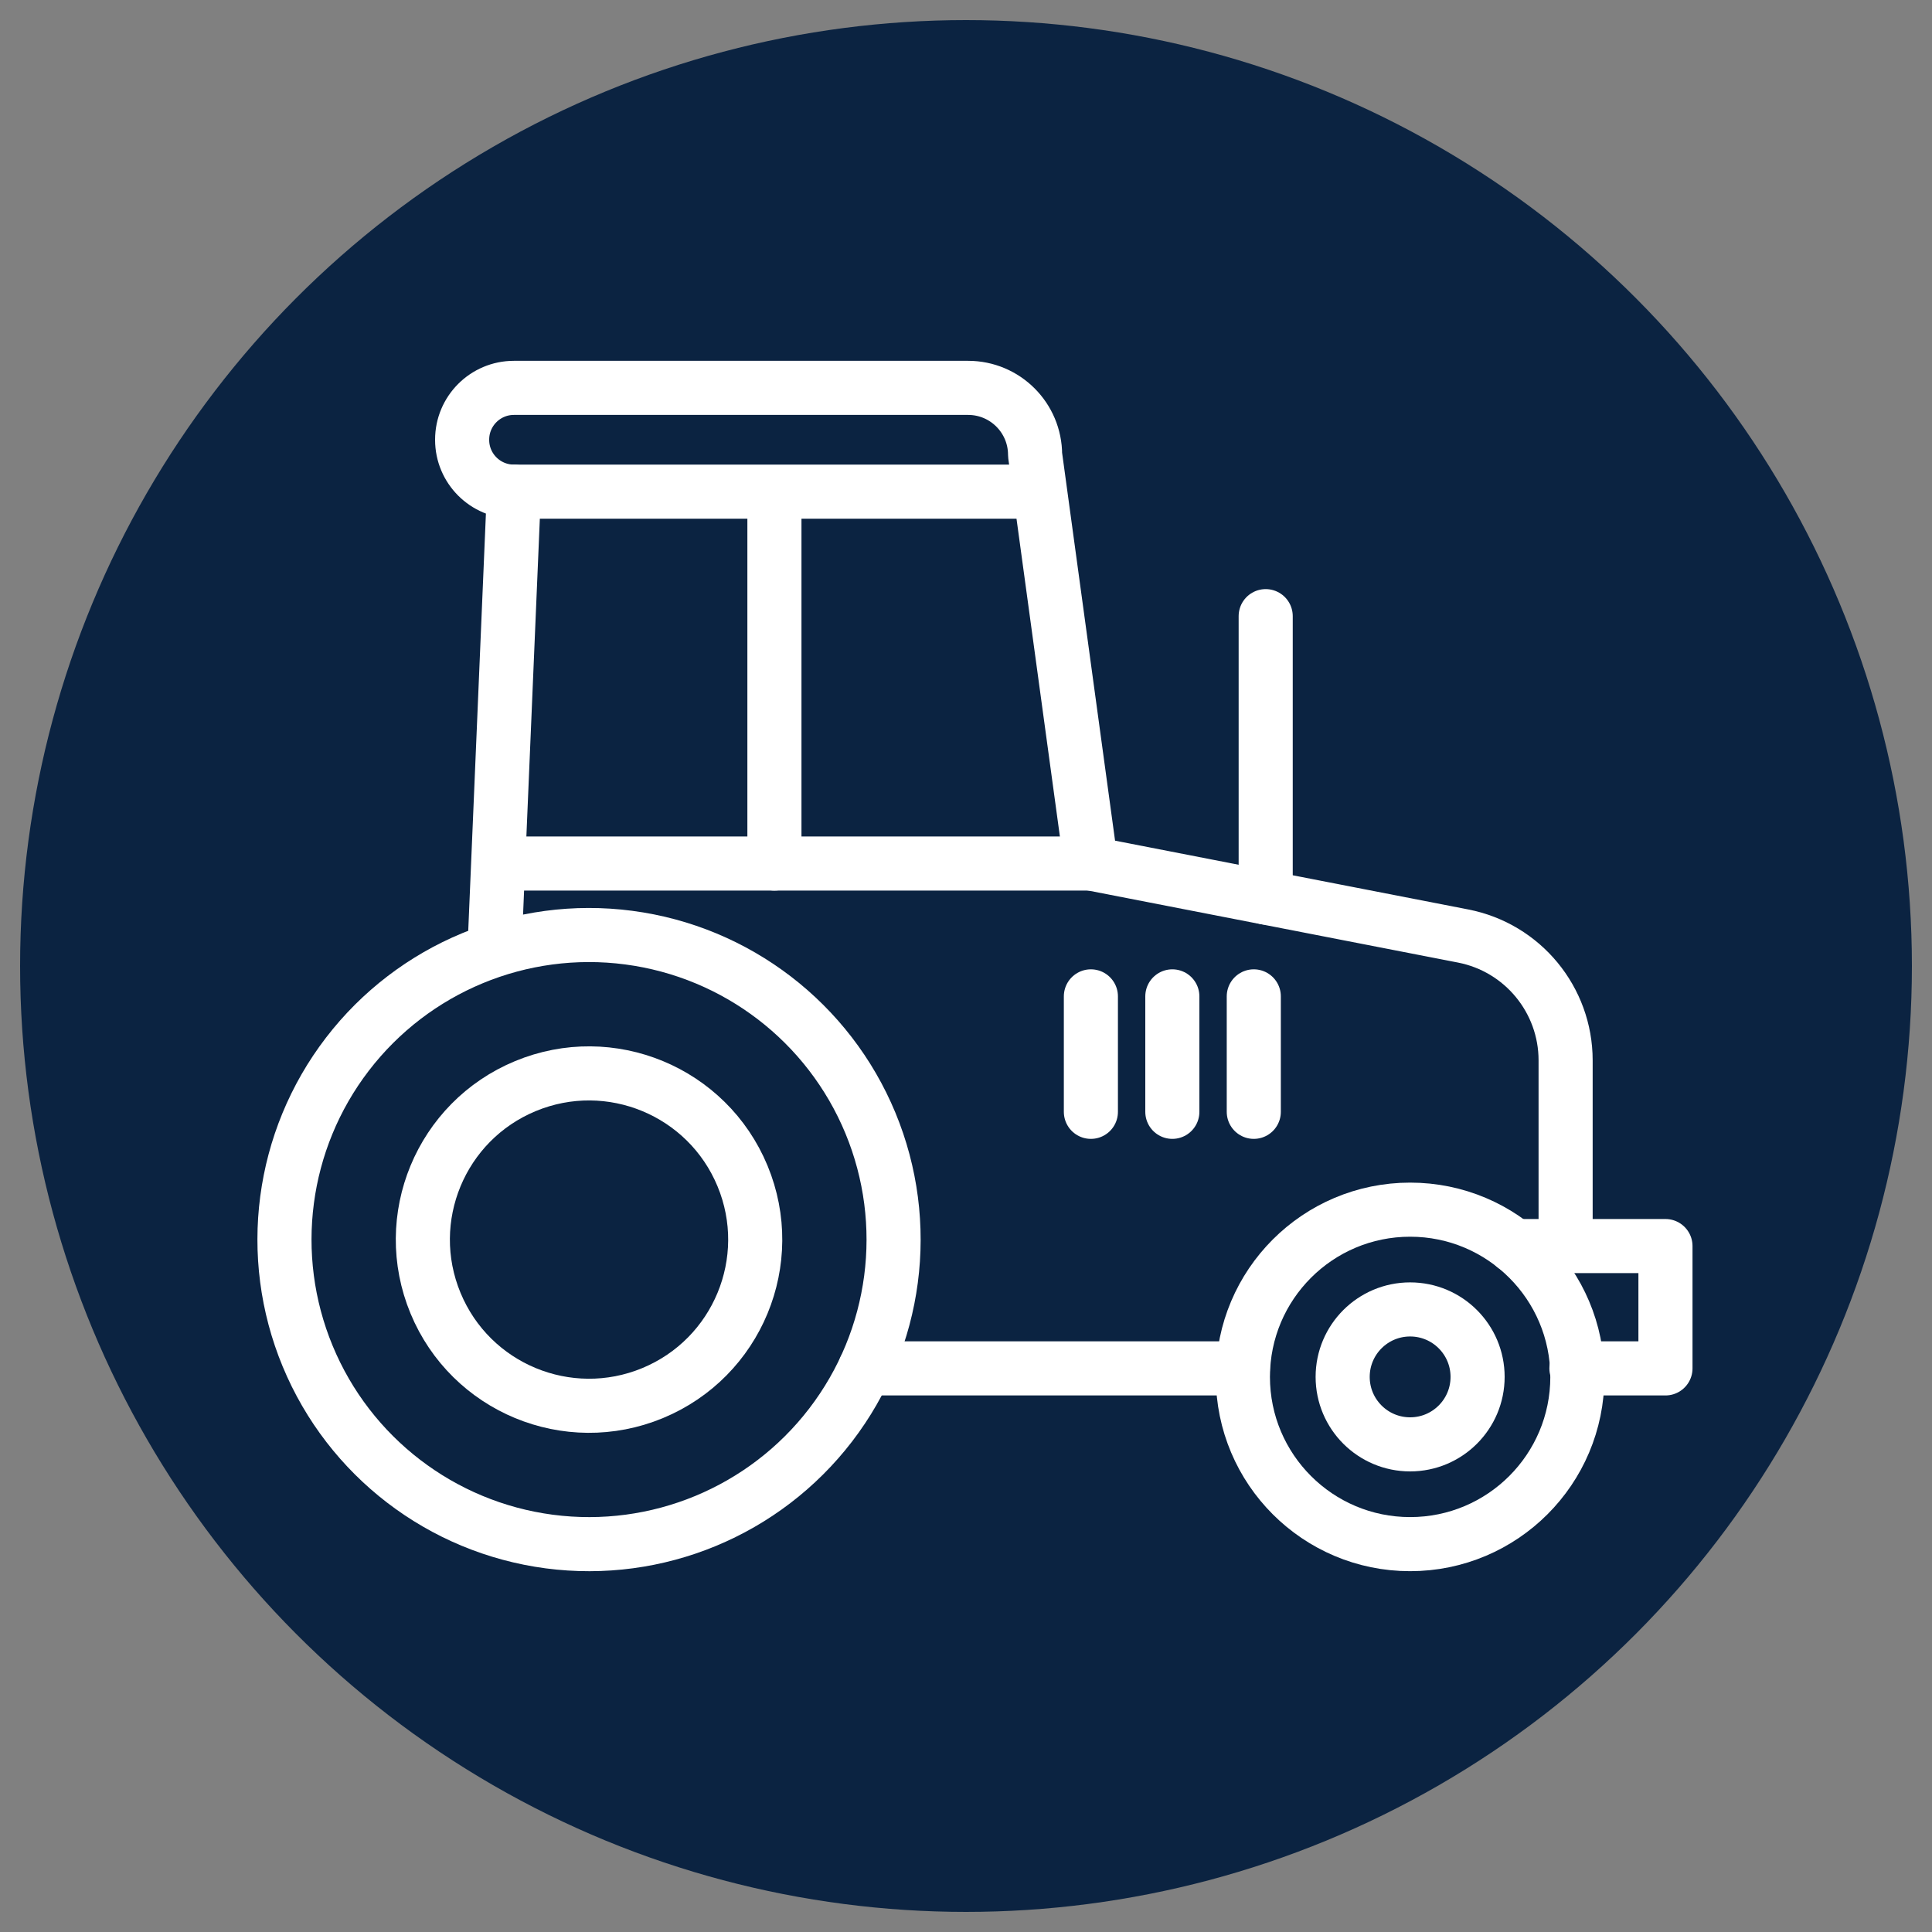
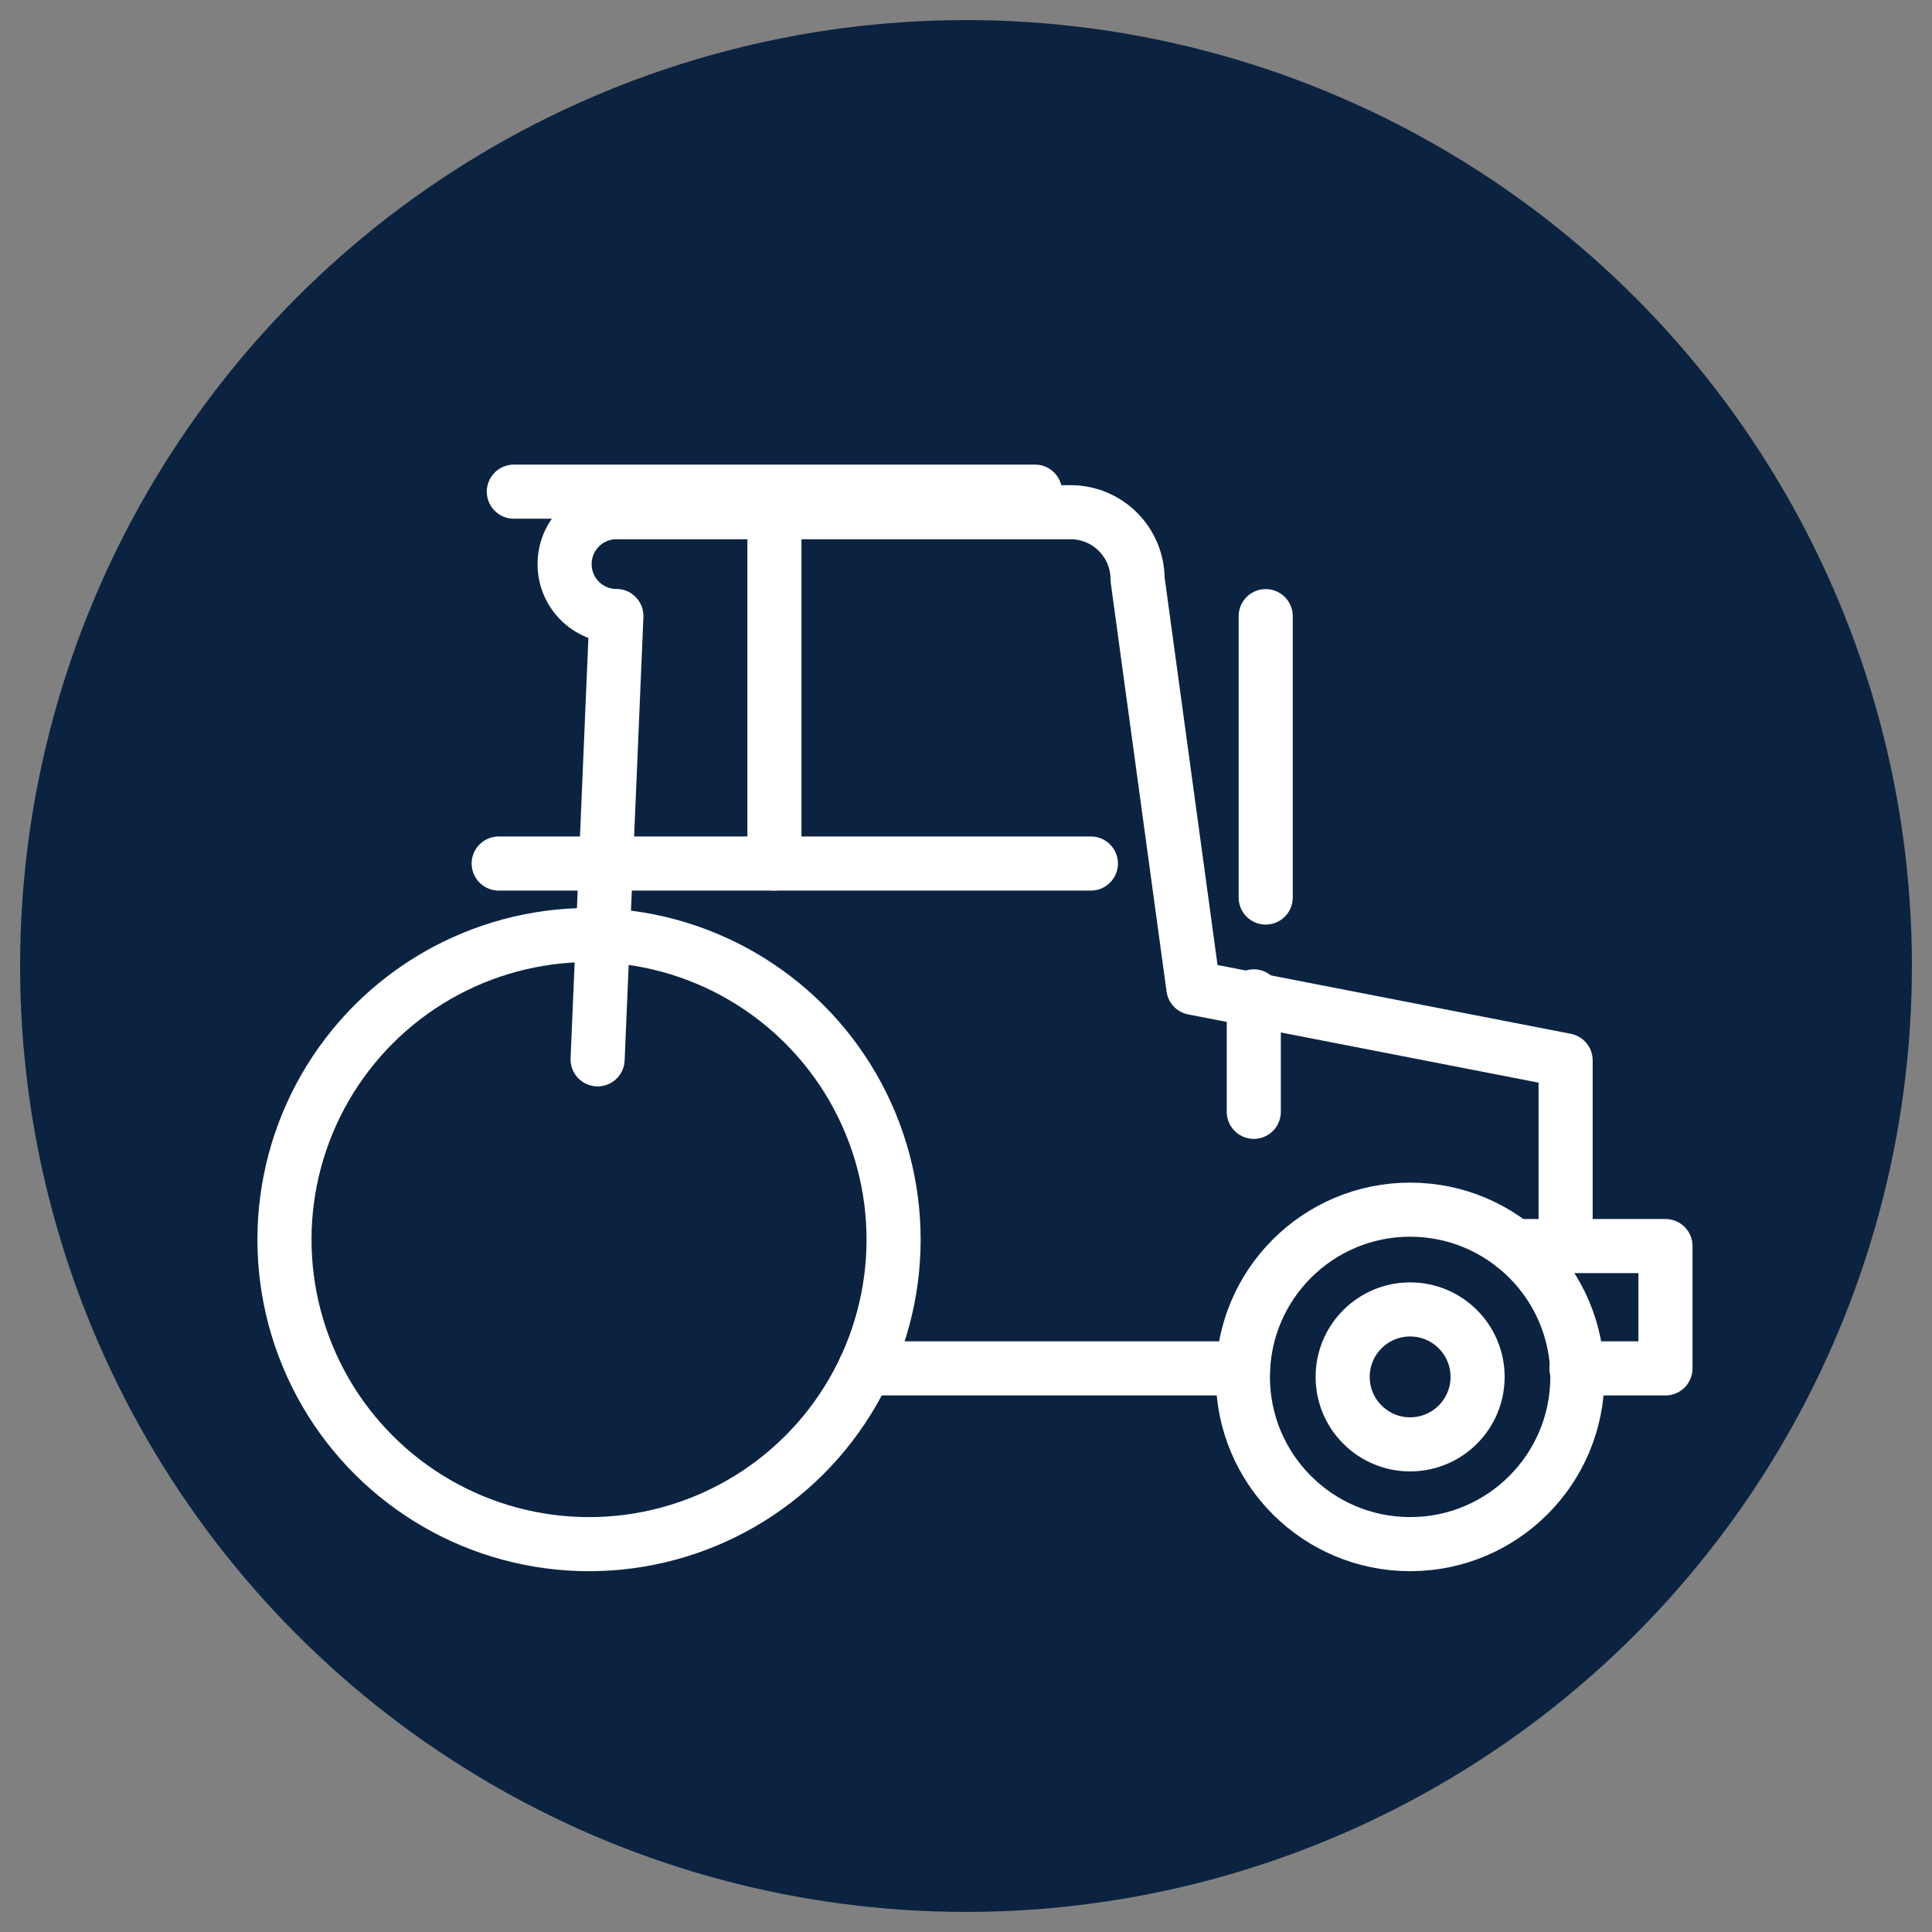
<svg xmlns="http://www.w3.org/2000/svg" id="a" data-name="Layer 1" viewBox="0 0 250 250">
  <rect x="0" y="0" width="250" height="250" fill="#808080" stroke="none" />
  <circle cx="125" cy="125" r="122.4" fill="#0b2341" stroke-width="0" />
  <g>
    <g>
      <circle cx="76.22" cy="160.4" r="39.41" transform="translate(-55.58 41.38) rotate(-22.5)" fill="none" stroke="#fff" stroke-linecap="round" stroke-linejoin="round" stroke-width="7" />
      <circle cx="182.47" cy="178.17" r="21.64" fill="none" stroke="#fff" stroke-linecap="round" stroke-linejoin="round" stroke-width="7" />
-       <circle cx="76.22" cy="160.4" r="21.5" transform="translate(-55.58 41.38) rotate(-22.5)" fill="none" stroke="#fff" stroke-linecap="round" stroke-linejoin="round" stroke-width="7" />
      <circle cx="182.47" cy="178.17" r="8.73" fill="none" stroke="#fff" stroke-linecap="round" stroke-linejoin="round" stroke-width="7" />
      <line x1="111.94" y1="177.07" x2="160.83" y2="177.07" fill="none" stroke="#fff" stroke-linecap="round" stroke-linejoin="round" stroke-width="7" />
      <polyline points="195.94 161.24 215.51 161.24 215.51 177.07 203.99 177.07" fill="none" stroke="#fff" stroke-linecap="round" stroke-linejoin="round" stroke-width="7" />
-       <path d="M202.59,161.24v-24.03c0-7.84-5.56-14.59-13.26-16.09l-48.17-9.38-7.22-52.88c0-4.79-3.88-8.67-8.67-8.67h-58.77c-3.7,0-6.7,3-6.7,6.7v.03c0,3.7,3,6.7,6.7,6.7h0l-2.43,57.37" fill="none" stroke="#fff" stroke-linecap="round" stroke-linejoin="round" stroke-width="7" />
+       <path d="M202.59,161.24v-24.03l-48.17-9.38-7.22-52.88c0-4.79-3.88-8.67-8.67-8.67h-58.77c-3.7,0-6.7,3-6.7,6.7v.03c0,3.7,3,6.7,6.7,6.7h0l-2.43,57.37" fill="none" stroke="#fff" stroke-linecap="round" stroke-linejoin="round" stroke-width="7" />
      <line x1="66.49" y1="63.62" x2="133.93" y2="63.62" fill="none" stroke="#fff" stroke-linecap="round" stroke-linejoin="round" stroke-width="7" />
      <polyline points="141.16 111.74 141.16 111.74 64.53 111.74" fill="none" stroke="#fff" stroke-linecap="round" stroke-linejoin="round" stroke-width="7" />
    </g>
    <line x1="100.21" y1="63.9" x2="100.21" y2="111.74" fill="none" stroke="#fff" stroke-linecap="round" stroke-linejoin="round" stroke-width="7" />
    <line x1="163.78" y1="116.14" x2="163.78" y2="79.73" fill="none" stroke="#fff" stroke-linecap="round" stroke-linejoin="round" stroke-width="7" />
-     <line x1="141.16" y1="128.93" x2="141.16" y2="143.87" fill="none" stroke="#fff" stroke-linecap="round" stroke-linejoin="round" stroke-width="7" />
-     <line x1="151.7" y1="128.93" x2="151.7" y2="143.87" fill="none" stroke="#fff" stroke-linecap="round" stroke-linejoin="round" stroke-width="7" />
    <line x1="162.24" y1="128.93" x2="162.24" y2="143.87" fill="none" stroke="#fff" stroke-linecap="round" stroke-linejoin="round" stroke-width="7" />
  </g>
</svg>